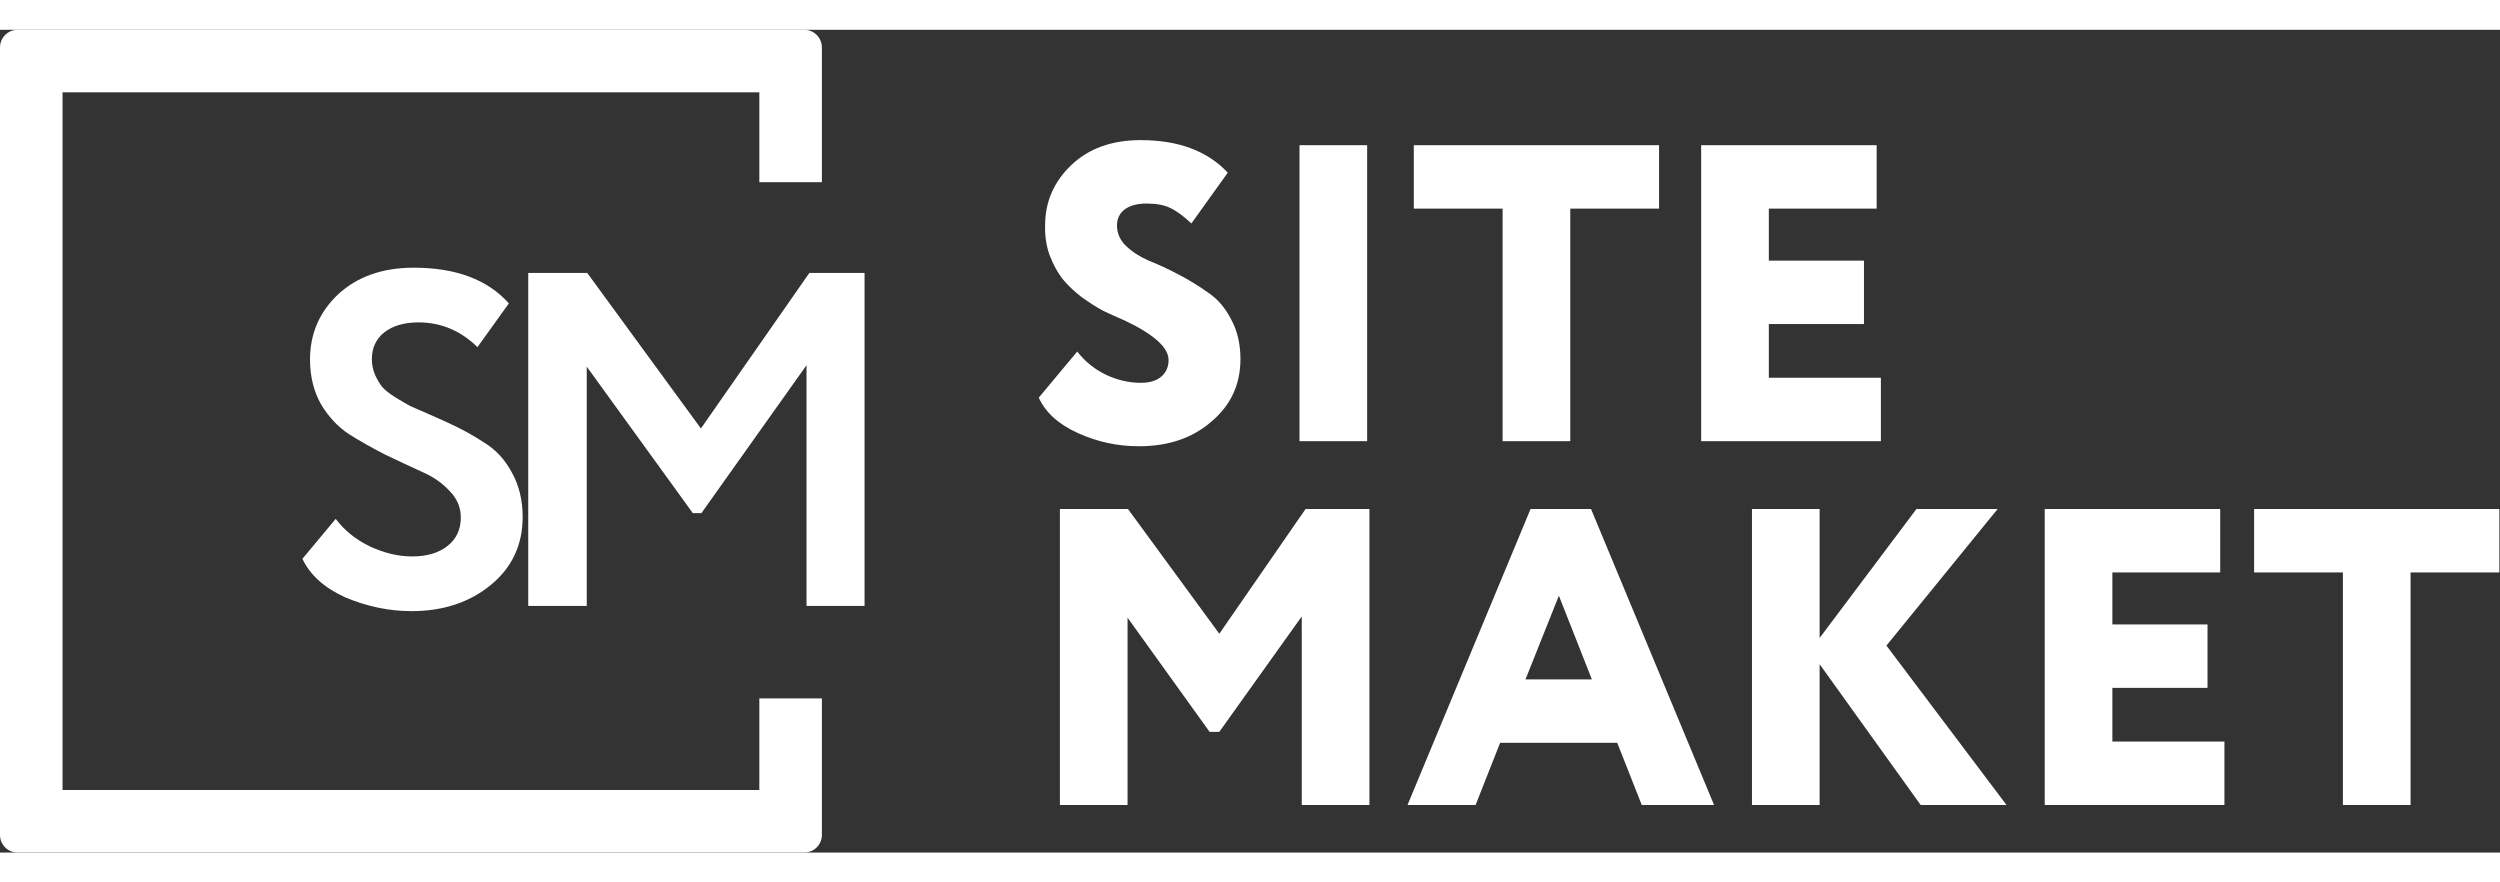
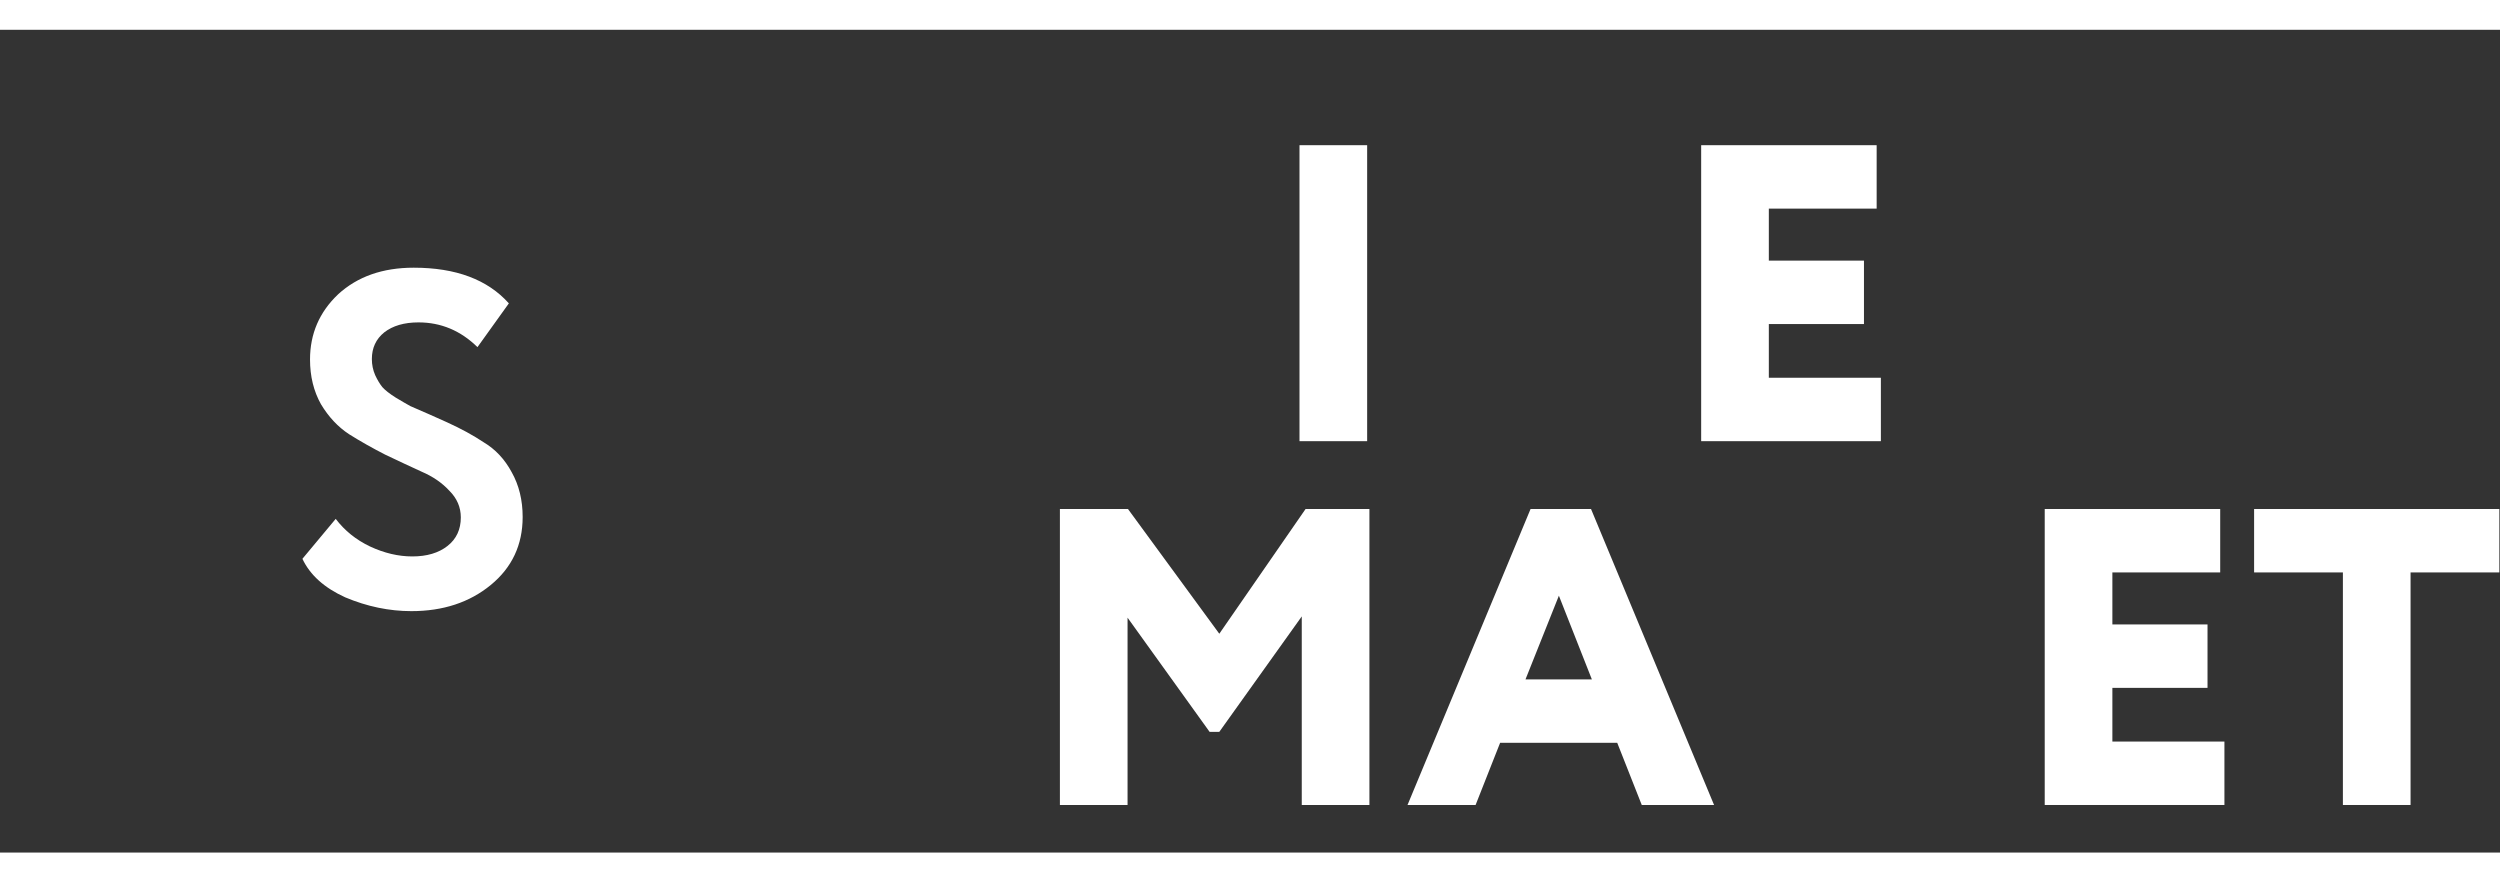
<svg xmlns="http://www.w3.org/2000/svg" width="170" height="60" viewBox="0 0 2838 934" fill="none">
  <rect x="0" y="0" width="2838" height="934" fill="#333333" stroke="none" />
-   <path fill-rule="evenodd" clip-rule="evenodd" d="M71 863V71H862V173H933V20C933 8.954 924.046 0 913 0H20C8.954 0 0 8.954 0 20V914C0 925.046 8.954 934 20 934H913C924.046 934 933 925.046 933 914V759H862V863H71Z" fill="white" />
  <path d="M523.12 553.56C523.12 542.04 518.8 531.96 510.16 523.32C501.88 514.32 491.44 507.12 478.84 501.72C466.24 495.96 452.38 489.48 437.26 482.28C422.5 474.72 408.82 466.98 396.22 459.06C383.62 450.78 373 439.44 364.36 425.04C356.08 410.28 351.94 393.36 351.94 374.28C351.94 345.12 362.56 320.46 383.8 300.3C405.76 280.14 434.38 270.06 469.66 270.06C517.54 270.06 553.54 283.56 577.66 310.56L542.02 360.24C522.94 341.52 500.62 332.16 475.06 332.16C458.86 332.16 445.9 335.94 436.18 343.5C426.82 351.06 422.14 361.14 422.14 373.74C422.14 380.22 423.4 386.34 425.92 392.1C428.44 397.5 431.14 402 434.02 405.6C437.26 409.2 442.3 413.16 449.14 417.48C456.34 421.8 461.92 425.04 465.88 427.2C470.2 429 477.22 432.06 486.94 436.38C496.66 440.7 503.5 443.76 507.46 445.56C523.3 452.76 537.16 460.32 549.04 468.24C562.36 476.16 572.98 487.5 580.9 502.26C589.18 517.02 593.32 533.94 593.32 553.02C593.32 584.7 581.26 610.44 557.14 630.24C533.02 650.04 502.96 659.94 466.96 659.94C441.76 659.94 416.74 654.72 391.9 644.28C368.14 633.48 351.94 618.9 343.3 600.54L381.1 555.18C391.18 568.5 404.14 578.94 419.98 586.5C436.18 594.06 452.2 597.84 468.04 597.84C484.6 597.84 497.92 593.88 508 585.96C518.08 578.04 523.12 567.24 523.12 553.56Z" fill="white" />
-   <path d="M666.077 654H599.657V276H666.617L795.677 452.58L918.797 276H981.437V654H915.557V380.76L796.217 548.7H786.497L666.077 382.38V654Z" fill="white" />
-   <path d="M1326.56 374.84C1326.56 360.76 1310.08 345.88 1277.12 330.2C1267.52 326.04 1259.04 322.2 1251.68 318.68C1244.64 314.84 1236.64 309.72 1227.68 303.32C1219.04 296.6 1211.84 289.72 1206.08 282.68C1200.64 275.64 1195.84 266.84 1191.68 256.28C1187.84 245.72 1186.08 234.36 1186.4 222.2C1186.4 195.32 1196.32 172.44 1216.16 153.56C1236 134.68 1262.24 125.24 1294.88 125.24C1337.76 125.24 1370.72 137.56 1393.76 162.2L1352.48 219.8C1343.2 211.16 1335.04 205.24 1328 202.04C1321.28 198.84 1312.48 197.24 1301.6 197.24C1291.04 197.24 1282.72 199.48 1276.64 203.96C1270.88 208.44 1268 214.52 1268 222.2C1268 230.84 1271.36 238.52 1278.08 245.24C1285.12 251.96 1293.76 257.56 1304 262.04C1314.56 266.2 1325.92 271.48 1338.08 277.88C1350.24 284.28 1361.44 291.16 1371.68 298.52C1382.24 305.56 1390.88 315.64 1397.6 328.76C1404.64 341.56 1408.16 356.6 1408.16 373.88C1408.16 402.68 1397.12 426.36 1375.04 444.92C1353.6 463.48 1326.24 472.76 1292.96 472.76C1268.64 472.76 1245.6 467.8 1223.84 457.88C1201.76 447.96 1186.88 434.52 1179.2 417.56L1222.88 365.24C1231.52 376.44 1242.4 385.24 1255.52 391.64C1268.64 397.72 1281.76 400.76 1294.88 400.76C1304.8 400.76 1312.48 398.52 1317.92 394.04C1323.68 389.24 1326.56 382.84 1326.56 374.84Z" fill="white" />
  <path d="M1551.99 467H1475.19V131H1551.99V467Z" fill="white" />
-   <path d="M1705.76 203H1604.96V131H1883.36V203H1782.56V467H1705.76V203Z" fill="white" />
  <path d="M2135.17 467H1931.17V131H2130.37V203H2007.97V262.04H2115.97V334.04H2007.97V395H2135.17V467Z" fill="white" />
  <path d="M1280 880H1203.2V544H1280.48L1384.16 685.6L1482.08 544H1554.56V880H1477.76V665.92L1384.16 796.96H1373.12L1280 667.36V880Z" fill="white" />
  <path d="M1675.09 880H1597.81L1737.49 544H1806.13L1945.81 880H1863.73L1835.89 809.44H1702.93L1675.09 880ZM1807.09 737.44L1769.65 642.4L1731.73 737.44H1807.09Z" fill="white" />
-   <path d="M2065.63 880H1988.83V544H2065.63V690.4L2175.55 544H2267.71L2141.47 699.04L2277.79 880H2180.35L2065.63 720.16V880Z" fill="white" />
  <path d="M2525.17 880H2321.17V544H2520.37V616H2397.97V675.04H2505.97V747.04H2397.97V808H2525.17V880Z" fill="white" />
  <path d="M2659.66 616H2558.86V544H2837.26V616H2736.46V880H2659.66V616Z" fill="white" />
</svg>